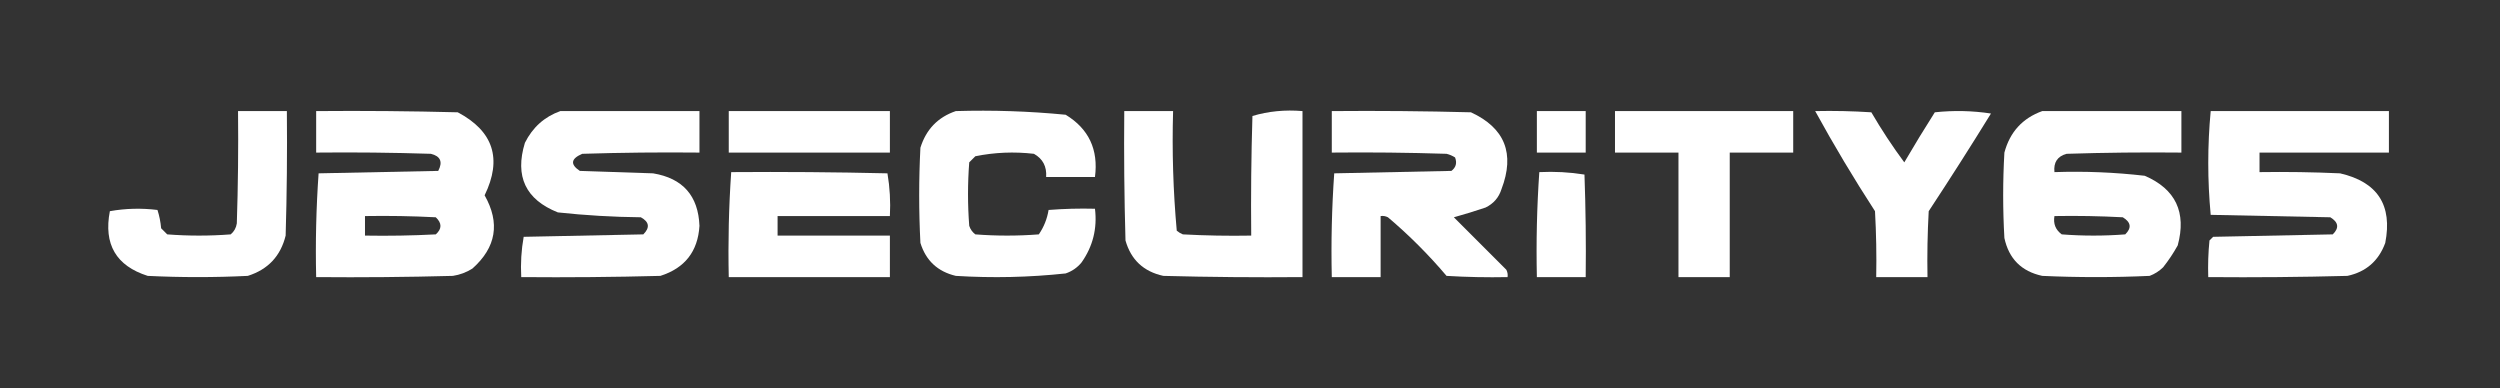
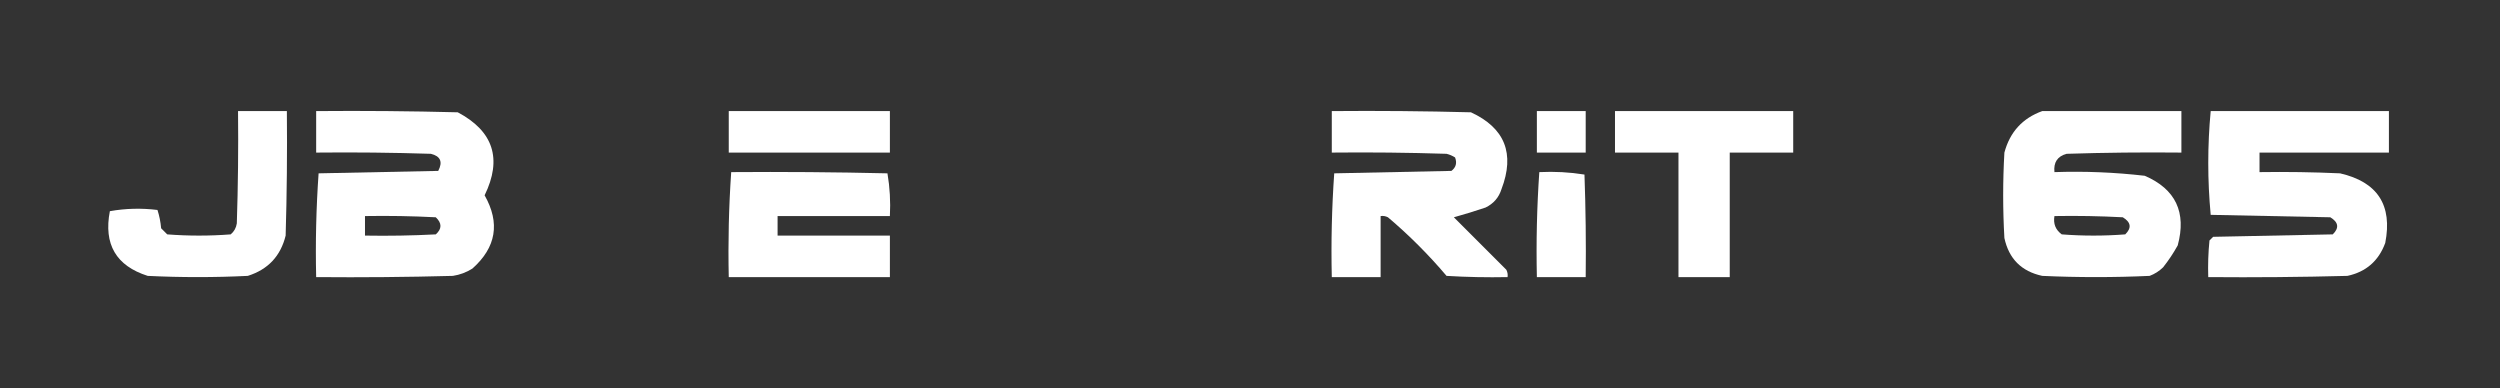
<svg xmlns="http://www.w3.org/2000/svg" version="1.1" width="1024px" height="159px" style="shape-rendering:geometricPrecision; text-rendering:geometricPrecision; image-rendering:optimizeQuality; fill-rule:evenodd; clip-rule:evenodd">
  <rect width="100%" height="100%" fill="#333333" stroke="none" />
  <g>
    <path style="opacity:1" fill="#ffffff" d="M 97.5,45.5 C 104.167,45.5 110.833,45.5 117.5,45.5C 117.667,62.503 117.5,79.503 117,96.5C 114.941,104.893 109.775,110.393 101.5,113C 87.833,113.667 74.167,113.667 60.5,113C 47.55,108.882 42.383,100.048 45,86.5C 51.418,85.357 57.918,85.19 64.5,86C 65.274,88.405 65.774,90.905 66,93.5C 66.833,94.333 67.667,95.167 68.5,96C 77.167,96.667 85.833,96.667 94.5,96C 95.893,94.829 96.727,93.329 97,91.5C 97.5,76.17 97.667,60.837 97.5,45.5 Z" />
  </g>
  <g>
    <path style="opacity:1" fill="#ffffff" d="M 129.5,45.5 C 148.836,45.333 168.17,45.5 187.5,46C 202.105,53.745 205.772,65.079 198.5,80C 204.916,91.339 203.249,101.339 193.5,110C 191.043,111.562 188.376,112.562 185.5,113C 166.836,113.5 148.17,113.667 129.5,113.5C 129.176,99.255 129.51,85.088 130.5,71C 146.833,70.667 163.167,70.333 179.5,70C 181.439,66.311 180.439,63.977 176.5,63C 160.837,62.5 145.17,62.333 129.5,62.5C 129.5,56.833 129.5,51.167 129.5,45.5 Z M 149.5,88.5 C 159.172,88.334 168.839,88.5 178.5,89C 181.054,91.397 181.054,93.731 178.5,96C 168.839,96.5 159.172,96.666 149.5,96.5C 149.5,93.833 149.5,91.167 149.5,88.5 Z" />
  </g>
  <g>
-     <path style="opacity:1" fill="#ffffff" d="M 229.5,45.5 C 248.5,45.5 267.5,45.5 286.5,45.5C 286.5,51.167 286.5,56.833 286.5,62.5C 270.497,62.333 254.497,62.5 238.5,63C 233.811,65.001 233.478,67.334 237.5,70C 247.5,70.333 257.5,70.667 267.5,71C 279.686,73.018 286.02,80.185 286.5,92.5C 285.86,102.975 280.527,109.809 270.5,113C 251.503,113.5 232.503,113.667 213.5,113.5C 213.193,107.907 213.527,102.407 214.5,97C 230.833,96.667 247.167,96.333 263.5,96C 266.28,93.23 265.946,90.896 262.5,89C 251.118,88.884 239.785,88.217 228.5,87C 215.294,81.751 210.794,72.251 215,58.5C 218.162,52.164 222.996,47.831 229.5,45.5 Z" />
-   </g>
+     </g>
  <g>
    <path style="opacity:1" fill="#ffffff" d="M 298.5,45.5 C 320.5,45.5 342.5,45.5 364.5,45.5C 364.5,51.167 364.5,56.833 364.5,62.5C 342.5,62.5 320.5,62.5 298.5,62.5C 298.5,56.833 298.5,51.167 298.5,45.5 Z" />
  </g>
  <g>
-     <path style="opacity:1" fill="#ffffff" d="M 391.5,45.5 C 406.572,45.049 421.572,45.549 436.5,47C 445.962,52.764 449.962,61.264 448.5,72.5C 441.833,72.5 435.167,72.5 428.5,72.5C 428.802,68.206 427.136,65.039 423.5,63C 415.395,62.066 407.395,62.399 399.5,64C 398.667,64.833 397.833,65.667 397,66.5C 396.333,75.167 396.333,83.833 397,92.5C 397.465,93.931 398.299,95.097 399.5,96C 408.167,96.667 416.833,96.667 425.5,96C 427.574,92.978 428.907,89.645 429.5,86C 435.825,85.501 442.158,85.334 448.5,85.5C 449.479,93.583 447.646,100.917 443,107.5C 441.269,109.617 439.102,111.117 436.5,112C 421.555,113.6 406.555,113.934 391.5,113C 384.074,111.239 379.24,106.739 377,99.5C 376.333,86.5 376.333,73.5 377,60.5C 379.351,52.984 384.184,47.984 391.5,45.5 Z" />
-   </g>
+     </g>
  <g>
-     <path style="opacity:1" fill="#ffffff" d="M 460.5,45.5 C 467.167,45.5 473.833,45.5 480.5,45.5C 480.03,61.929 480.53,78.262 482,94.5C 482.75,95.126 483.584,95.626 484.5,96C 493.827,96.5 503.161,96.666 512.5,96.5C 512.333,80.163 512.5,63.83 513,47.5C 519.548,45.562 526.382,44.895 533.5,45.5C 533.5,68.167 533.5,90.833 533.5,113.5C 514.497,113.667 495.497,113.5 476.5,113C 468.409,111.241 463.242,106.408 461,98.5C 460.5,80.837 460.333,63.17 460.5,45.5 Z" />
-   </g>
+     </g>
  <g>
    <path style="opacity:1" fill="#ffffff" d="M 545.5,45.5 C 564.503,45.333 583.503,45.5 602.5,46C 616.417,52.426 620.583,62.926 615,77.5C 613.923,80.913 611.756,83.413 608.5,85C 604.189,86.461 599.855,87.794 595.5,89C 602.667,96.167 609.833,103.333 617,110.5C 617.483,111.448 617.649,112.448 617.5,113.5C 609.16,113.666 600.827,113.5 592.5,113C 585.167,104.333 577.167,96.333 568.5,89C 567.552,88.517 566.552,88.35 565.5,88.5C 565.5,96.833 565.5,105.167 565.5,113.5C 558.833,113.5 552.167,113.5 545.5,113.5C 545.176,99.255 545.51,85.088 546.5,71C 562.5,70.667 578.5,70.333 594.5,70C 596.363,68.582 596.863,66.749 596,64.5C 594.933,63.809 593.766,63.309 592.5,63C 576.837,62.5 561.17,62.333 545.5,62.5C 545.5,56.833 545.5,51.167 545.5,45.5 Z" />
  </g>
  <g>
    <path style="opacity:1" fill="#ffffff" d="M 629.5,45.5 C 636.167,45.5 642.833,45.5 649.5,45.5C 649.5,51.167 649.5,56.833 649.5,62.5C 642.833,62.5 636.167,62.5 629.5,62.5C 629.5,56.833 629.5,51.167 629.5,45.5 Z" />
  </g>
  <g>
    <path style="opacity:1" fill="#ffffff" d="M 661.5,45.5 C 685.833,45.5 710.167,45.5 734.5,45.5C 734.5,51.167 734.5,56.833 734.5,62.5C 725.833,62.5 717.167,62.5 708.5,62.5C 708.5,79.5 708.5,96.5 708.5,113.5C 701.5,113.5 694.5,113.5 687.5,113.5C 687.5,96.5 687.5,79.5 687.5,62.5C 678.833,62.5 670.167,62.5 661.5,62.5C 661.5,56.833 661.5,51.167 661.5,45.5 Z" />
  </g>
  <g>
-     <path style="opacity:1" fill="#ffffff" d="M 743.5,45.5 C 751.174,45.334 758.841,45.5 766.5,46C 770.627,53.09 775.127,59.924 780,66.5C 784.041,59.583 788.208,52.75 792.5,46C 800.188,45.169 807.855,45.335 815.5,46.5C 807.197,59.967 798.697,73.301 790,86.5C 789.5,95.494 789.334,104.494 789.5,113.5C 782.5,113.5 775.5,113.5 768.5,113.5C 768.666,104.494 768.5,95.494 768,86.5C 759.307,73.109 751.141,59.442 743.5,45.5 Z" />
-   </g>
+     </g>
  <g>
    <path style="opacity:1" fill="#ffffff" d="M 836.5,45.5 C 855.5,45.5 874.5,45.5 893.5,45.5C 893.5,51.167 893.5,56.833 893.5,62.5C 877.83,62.333 862.163,62.5 846.5,63C 842.741,64.001 841.074,66.501 841.5,70.5C 853.895,70.082 866.228,70.582 878.5,72C 891.15,77.471 895.65,86.971 892,100.5C 890.248,103.672 888.248,106.672 886,109.5C 884.421,111.041 882.587,112.208 880.5,113C 865.833,113.667 851.167,113.667 836.5,113C 828,111.167 822.833,106 821,97.5C 820.333,85.833 820.333,74.167 821,62.5C 823.247,54.09 828.414,48.423 836.5,45.5 Z M 841.5,88.5 C 850.839,88.334 860.173,88.5 869.5,89C 872.859,91.034 873.192,93.368 870.5,96C 861.833,96.667 853.167,96.667 844.5,96C 841.959,94.152 840.959,91.652 841.5,88.5 Z" />
  </g>
  <g>
    <path style="opacity:1" fill="#ffffff" d="M 905.5,45.5 C 929.833,45.5 954.167,45.5 978.5,45.5C 978.5,51.167 978.5,56.833 978.5,62.5C 960.833,62.5 943.167,62.5 925.5,62.5C 925.5,65.167 925.5,67.833 925.5,70.5C 936.505,70.334 947.505,70.5 958.5,71C 973.853,74.54 980.02,84.04 977,99.5C 974.305,106.863 969.138,111.363 961.5,113C 942.503,113.5 923.503,113.667 904.5,113.5C 904.334,108.489 904.501,103.489 905,98.5C 905.5,98 906,97.5 906.5,97C 922.833,96.667 939.167,96.333 955.5,96C 958.192,93.368 957.859,91.034 954.5,89C 938.167,88.667 921.833,88.333 905.5,88C 904.175,73.833 904.175,59.667 905.5,45.5 Z" />
  </g>
  <g>
    <path style="opacity:1" fill="#ffffff" d="M 299.5,70.5 C 320.836,70.333 342.169,70.5 363.5,71C 364.475,76.741 364.808,82.575 364.5,88.5C 349.167,88.5 333.833,88.5 318.5,88.5C 318.5,91.167 318.5,93.833 318.5,96.5C 333.833,96.5 349.167,96.5 364.5,96.5C 364.5,102.167 364.5,107.833 364.5,113.5C 342.5,113.5 320.5,113.5 298.5,113.5C 298.184,99.088 298.518,84.755 299.5,70.5 Z" />
  </g>
  <g>
    <path style="opacity:1" fill="#ffffff" d="M 630.5,70.5 C 636.758,70.19 642.924,70.524 649,71.5C 649.5,85.496 649.667,99.496 649.5,113.5C 642.833,113.5 636.167,113.5 629.5,113.5C 629.184,99.088 629.518,84.755 630.5,70.5 Z" />
  </g>
</svg>